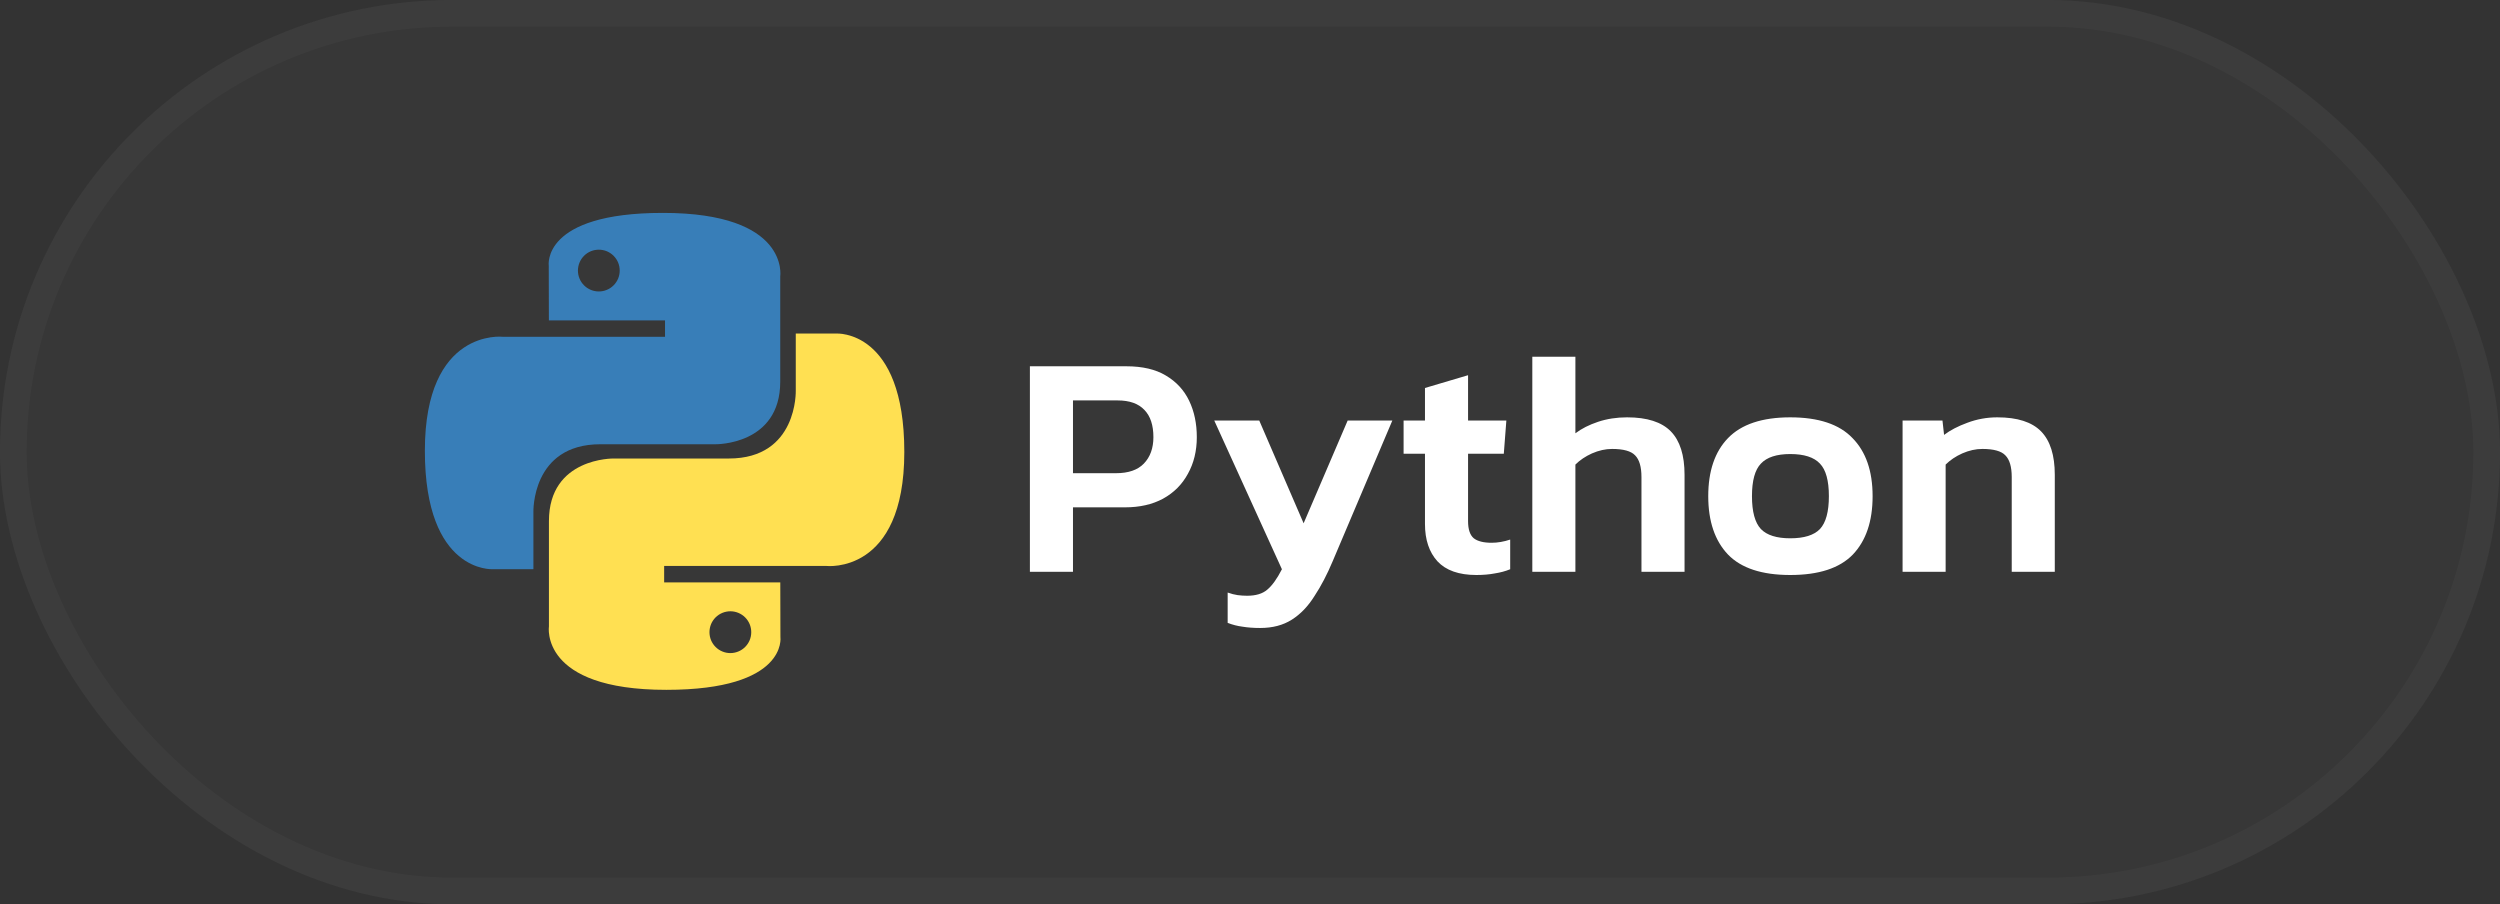
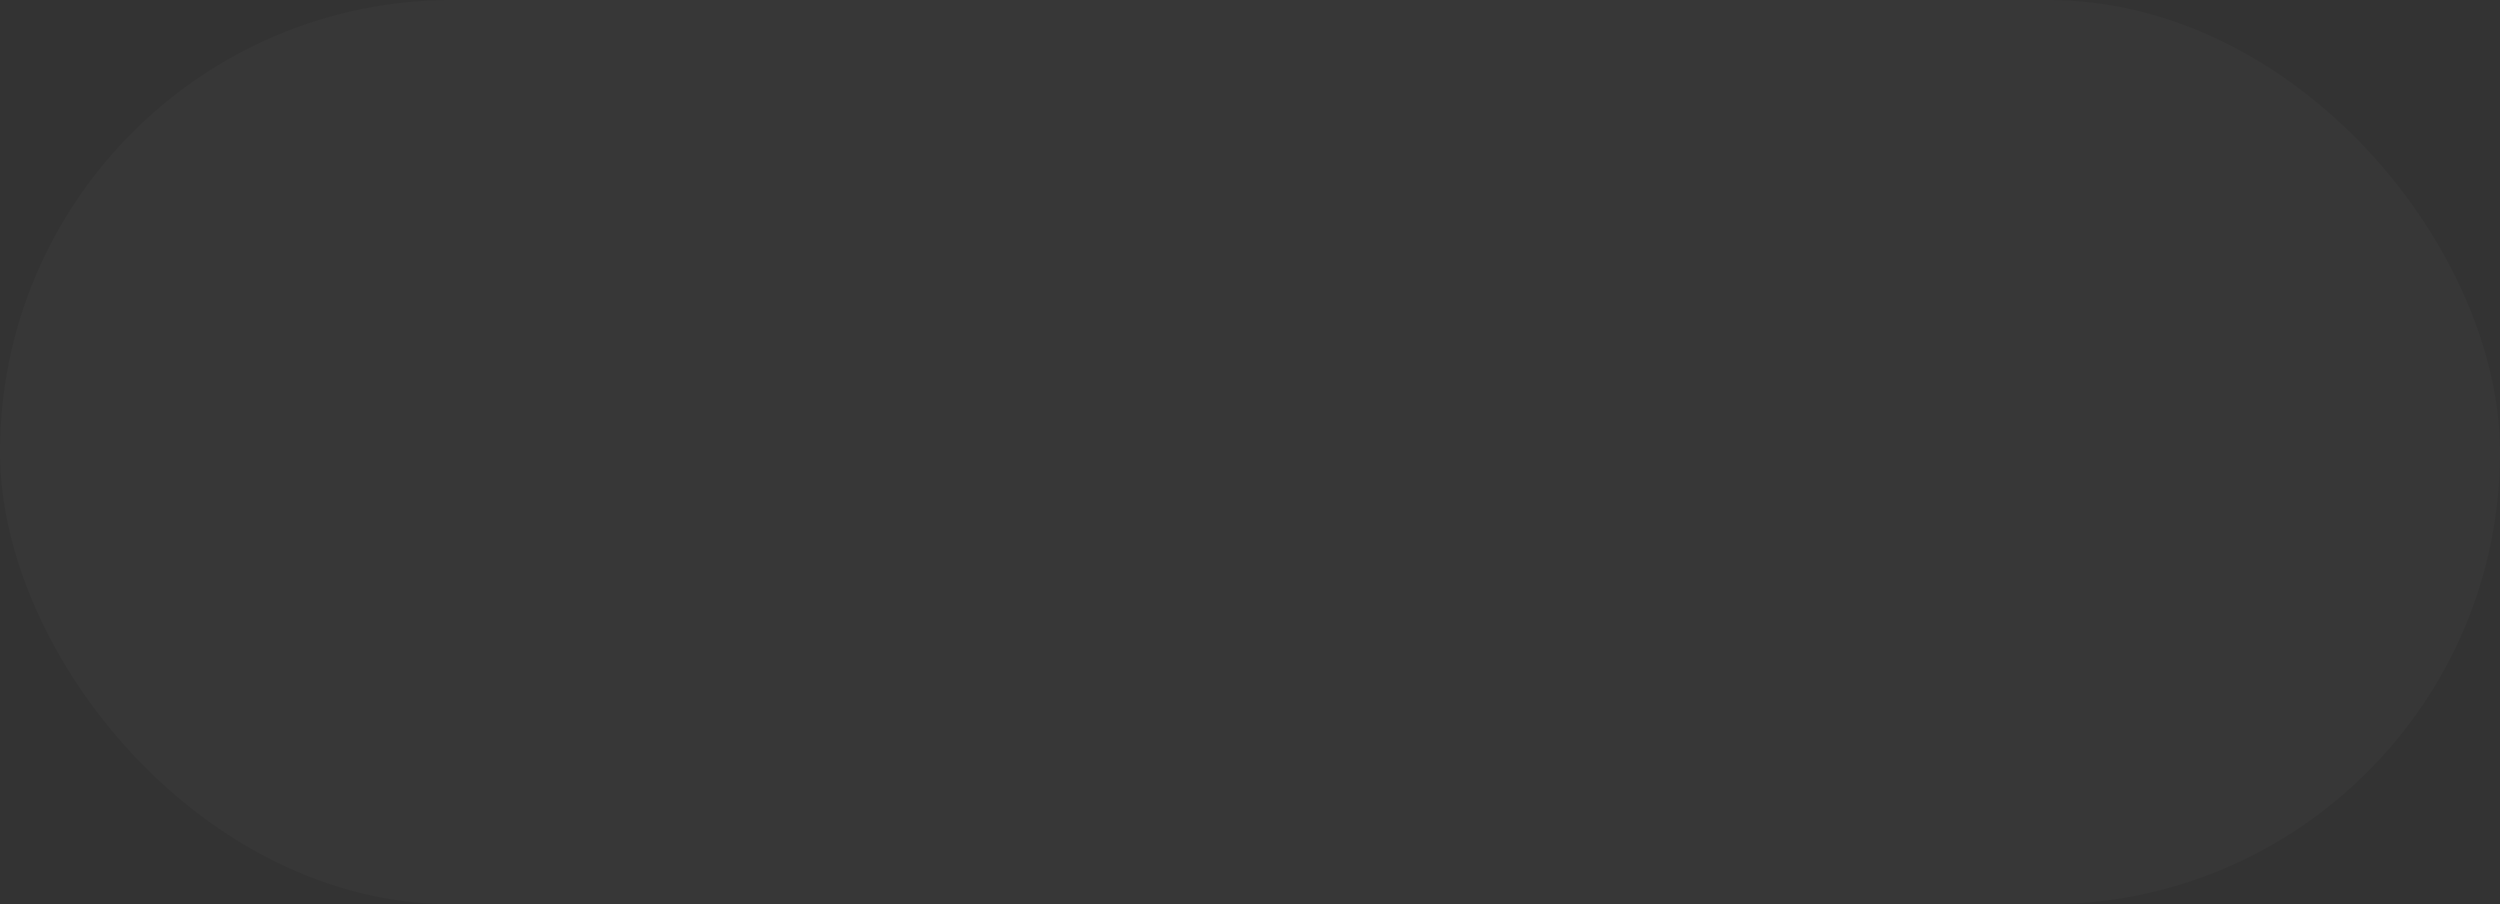
<svg xmlns="http://www.w3.org/2000/svg" width="94" height="34" viewBox="0 0 94 34" fill="none">
  <rect x="0" y="0" width="94" height="34" fill="#333333" stroke="none" />
  <rect width="94" height="34" rx="17" fill="white" fill-opacity="0.02" />
-   <rect x="0.5" y="0.5" width="93" height="33" rx="16.5" stroke="white" stroke-opacity="0.03" />
  <g clip-path="url(#clip0_477_1657)">
-     <path d="M24.924 8.005C20.347 8.005 20.633 9.99 20.633 9.99L20.638 12.046H25.005V12.663H18.904C18.904 12.663 15.975 12.331 15.975 16.948C15.975 21.566 18.531 21.402 18.531 21.402H20.056V19.26C20.056 19.26 19.974 16.704 22.572 16.704H26.903C26.903 16.704 29.337 16.743 29.337 14.352V10.398C29.337 10.398 29.706 8.005 24.924 8.005ZM22.516 9.388C22.619 9.388 22.721 9.408 22.816 9.447C22.912 9.487 22.998 9.545 23.071 9.618C23.144 9.691 23.202 9.777 23.242 9.873C23.281 9.968 23.301 10.07 23.301 10.174C23.301 10.277 23.281 10.379 23.242 10.474C23.202 10.57 23.144 10.656 23.071 10.729C22.998 10.802 22.912 10.86 22.816 10.899C22.721 10.939 22.619 10.959 22.516 10.959C22.412 10.959 22.31 10.939 22.215 10.899C22.119 10.86 22.033 10.802 21.96 10.729C21.887 10.656 21.829 10.57 21.79 10.474C21.75 10.379 21.73 10.277 21.73 10.174C21.73 10.07 21.75 9.968 21.79 9.873C21.829 9.777 21.887 9.691 21.96 9.618C22.033 9.545 22.119 9.487 22.215 9.447C22.31 9.408 22.412 9.388 22.516 9.388Z" fill="url(#paint0_linear_477_1657)" />
-     <path d="M25.053 25.938C29.63 25.938 29.344 23.954 29.344 23.954L29.339 21.898H24.972V21.28H31.074C31.074 21.28 34.002 21.613 34.002 16.995C34.002 12.377 31.446 12.541 31.446 12.541H29.921V14.684C29.921 14.684 30.003 17.24 27.405 17.24H23.074C23.074 17.24 20.64 17.2 20.64 19.592V23.546C20.64 23.546 20.271 25.938 25.053 25.938M27.462 24.556C27.358 24.556 27.256 24.536 27.161 24.496C27.065 24.457 26.979 24.399 26.906 24.326C26.833 24.253 26.775 24.166 26.735 24.071C26.696 23.976 26.676 23.873 26.676 23.77C26.676 23.667 26.696 23.565 26.735 23.469C26.775 23.374 26.833 23.287 26.906 23.214C26.979 23.141 27.065 23.084 27.161 23.044C27.256 23.005 27.358 22.984 27.462 22.984C27.565 22.984 27.667 23.005 27.762 23.044C27.858 23.084 27.944 23.141 28.017 23.214C28.09 23.287 28.148 23.374 28.188 23.469C28.227 23.565 28.247 23.667 28.247 23.77C28.247 23.873 28.227 23.975 28.188 24.071C28.148 24.166 28.09 24.253 28.017 24.326C27.944 24.399 27.858 24.457 27.762 24.496C27.667 24.535 27.565 24.556 27.462 24.556Z" fill="url(#paint1_linear_477_1657)" />
+     <path d="M24.924 8.005C20.347 8.005 20.633 9.99 20.633 9.99L20.638 12.046H25.005V12.663H18.904C18.904 12.663 15.975 12.331 15.975 16.948C15.975 21.566 18.531 21.402 18.531 21.402H20.056V19.26C20.056 19.26 19.974 16.704 22.572 16.704H26.903C26.903 16.704 29.337 16.743 29.337 14.352V10.398C29.337 10.398 29.706 8.005 24.924 8.005ZC22.619 9.388 22.721 9.408 22.816 9.447C22.912 9.487 22.998 9.545 23.071 9.618C23.144 9.691 23.202 9.777 23.242 9.873C23.281 9.968 23.301 10.07 23.301 10.174C23.301 10.277 23.281 10.379 23.242 10.474C23.202 10.57 23.144 10.656 23.071 10.729C22.998 10.802 22.912 10.86 22.816 10.899C22.721 10.939 22.619 10.959 22.516 10.959C22.412 10.959 22.31 10.939 22.215 10.899C22.119 10.86 22.033 10.802 21.96 10.729C21.887 10.656 21.829 10.57 21.79 10.474C21.75 10.379 21.73 10.277 21.73 10.174C21.73 10.07 21.75 9.968 21.79 9.873C21.829 9.777 21.887 9.691 21.96 9.618C22.033 9.545 22.119 9.487 22.215 9.447C22.31 9.408 22.412 9.388 22.516 9.388Z" fill="url(#paint0_linear_477_1657)" />
  </g>
-   <path d="M38.724 21.5V13.772H42.348C42.956 13.772 43.452 13.888 43.836 14.12C44.228 14.352 44.52 14.668 44.712 15.068C44.904 15.468 45 15.924 45 16.436C45 16.956 44.888 17.416 44.664 17.816C44.448 18.216 44.136 18.528 43.728 18.752C43.328 18.968 42.852 19.076 42.3 19.076H40.344V21.5H38.724ZM40.344 17.792H41.964C42.428 17.792 42.776 17.672 43.008 17.432C43.248 17.184 43.368 16.852 43.368 16.436C43.368 15.988 43.256 15.648 43.032 15.416C42.808 15.176 42.472 15.056 42.024 15.056H40.344V17.792ZM47.384 23.612C47.136 23.612 46.916 23.596 46.724 23.564C46.532 23.54 46.344 23.492 46.16 23.42V22.28C46.296 22.328 46.42 22.36 46.532 22.376C46.652 22.392 46.772 22.4 46.892 22.4C47.22 22.4 47.472 22.324 47.648 22.172C47.832 22.02 48.016 21.764 48.2 21.404L45.656 15.812H47.348L49.016 19.676L50.672 15.812H52.352L50.108 21.104C49.9 21.6 49.672 22.036 49.424 22.412C49.184 22.796 48.9 23.092 48.572 23.3C48.244 23.508 47.848 23.612 47.384 23.612ZM55.511 21.62C54.855 21.62 54.367 21.448 54.047 21.104C53.735 20.76 53.579 20.292 53.579 19.7V17.06H52.775V15.812H53.579V14.588L55.199 14.108V15.812H56.639L56.543 17.06H55.199V19.592C55.199 19.904 55.271 20.12 55.415 20.24C55.559 20.352 55.783 20.408 56.087 20.408C56.311 20.408 56.543 20.368 56.783 20.288V21.404C56.607 21.476 56.415 21.528 56.207 21.56C55.999 21.6 55.767 21.62 55.511 21.62ZM57.615 21.5V13.412H59.235V16.292C59.467 16.116 59.751 15.972 60.087 15.86C60.423 15.748 60.787 15.692 61.179 15.692C61.931 15.692 62.479 15.868 62.823 16.22C63.167 16.572 63.339 17.116 63.339 17.852V21.5H61.719V17.936C61.719 17.552 61.639 17.28 61.479 17.12C61.327 16.96 61.039 16.88 60.615 16.88C60.367 16.88 60.115 16.936 59.859 17.048C59.611 17.16 59.403 17.3 59.235 17.468V21.5H57.615ZM67.314 21.62C66.25 21.62 65.47 21.364 64.974 20.852C64.478 20.332 64.23 19.6 64.23 18.656C64.23 17.712 64.478 16.984 64.974 16.472C65.478 15.952 66.258 15.692 67.314 15.692C68.378 15.692 69.158 15.952 69.654 16.472C70.158 16.984 70.41 17.712 70.41 18.656C70.41 19.6 70.162 20.332 69.666 20.852C69.17 21.364 68.386 21.62 67.314 21.62ZM67.314 20.24C67.834 20.24 68.206 20.124 68.43 19.892C68.654 19.652 68.766 19.24 68.766 18.656C68.766 18.072 68.654 17.664 68.43 17.432C68.206 17.192 67.834 17.072 67.314 17.072C66.802 17.072 66.434 17.192 66.21 17.432C65.986 17.664 65.874 18.072 65.874 18.656C65.874 19.24 65.986 19.652 66.21 19.892C66.434 20.124 66.802 20.24 67.314 20.24ZM71.537 21.5V15.812H73.037L73.097 16.352C73.329 16.176 73.621 16.024 73.972 15.896C74.332 15.76 74.709 15.692 75.1 15.692C75.853 15.692 76.4 15.868 76.745 16.22C77.088 16.572 77.26 17.116 77.26 17.852V21.5H75.641V17.936C75.641 17.552 75.561 17.28 75.4 17.12C75.249 16.96 74.96 16.88 74.537 16.88C74.288 16.88 74.037 16.936 73.781 17.048C73.532 17.16 73.325 17.3 73.156 17.468V21.5H71.537Z" fill="white" />
  <defs>
    <linearGradient id="paint0_linear_477_1657" x1="189.214" y1="169.304" x2="1082.58" y2="1053.75" gradientUnits="userSpaceOnUse">
      <stop stop-color="#387EB8" />
      <stop offset="1" stop-color="#366994" />
    </linearGradient>
    <linearGradient id="paint1_linear_477_1657" x1="276.341" y1="288.258" x2="1235.71" y2="1195.18" gradientUnits="userSpaceOnUse">
      <stop stop-color="#FFE052" />
      <stop offset="1" stop-color="#FFC331" />
    </linearGradient>
    <clipPath id="clip0_477_1657">
-       <rect width="18.08" height="18" fill="white" transform="translate(15.96 8)" />
-     </clipPath>
+       </clipPath>
  </defs>
</svg>